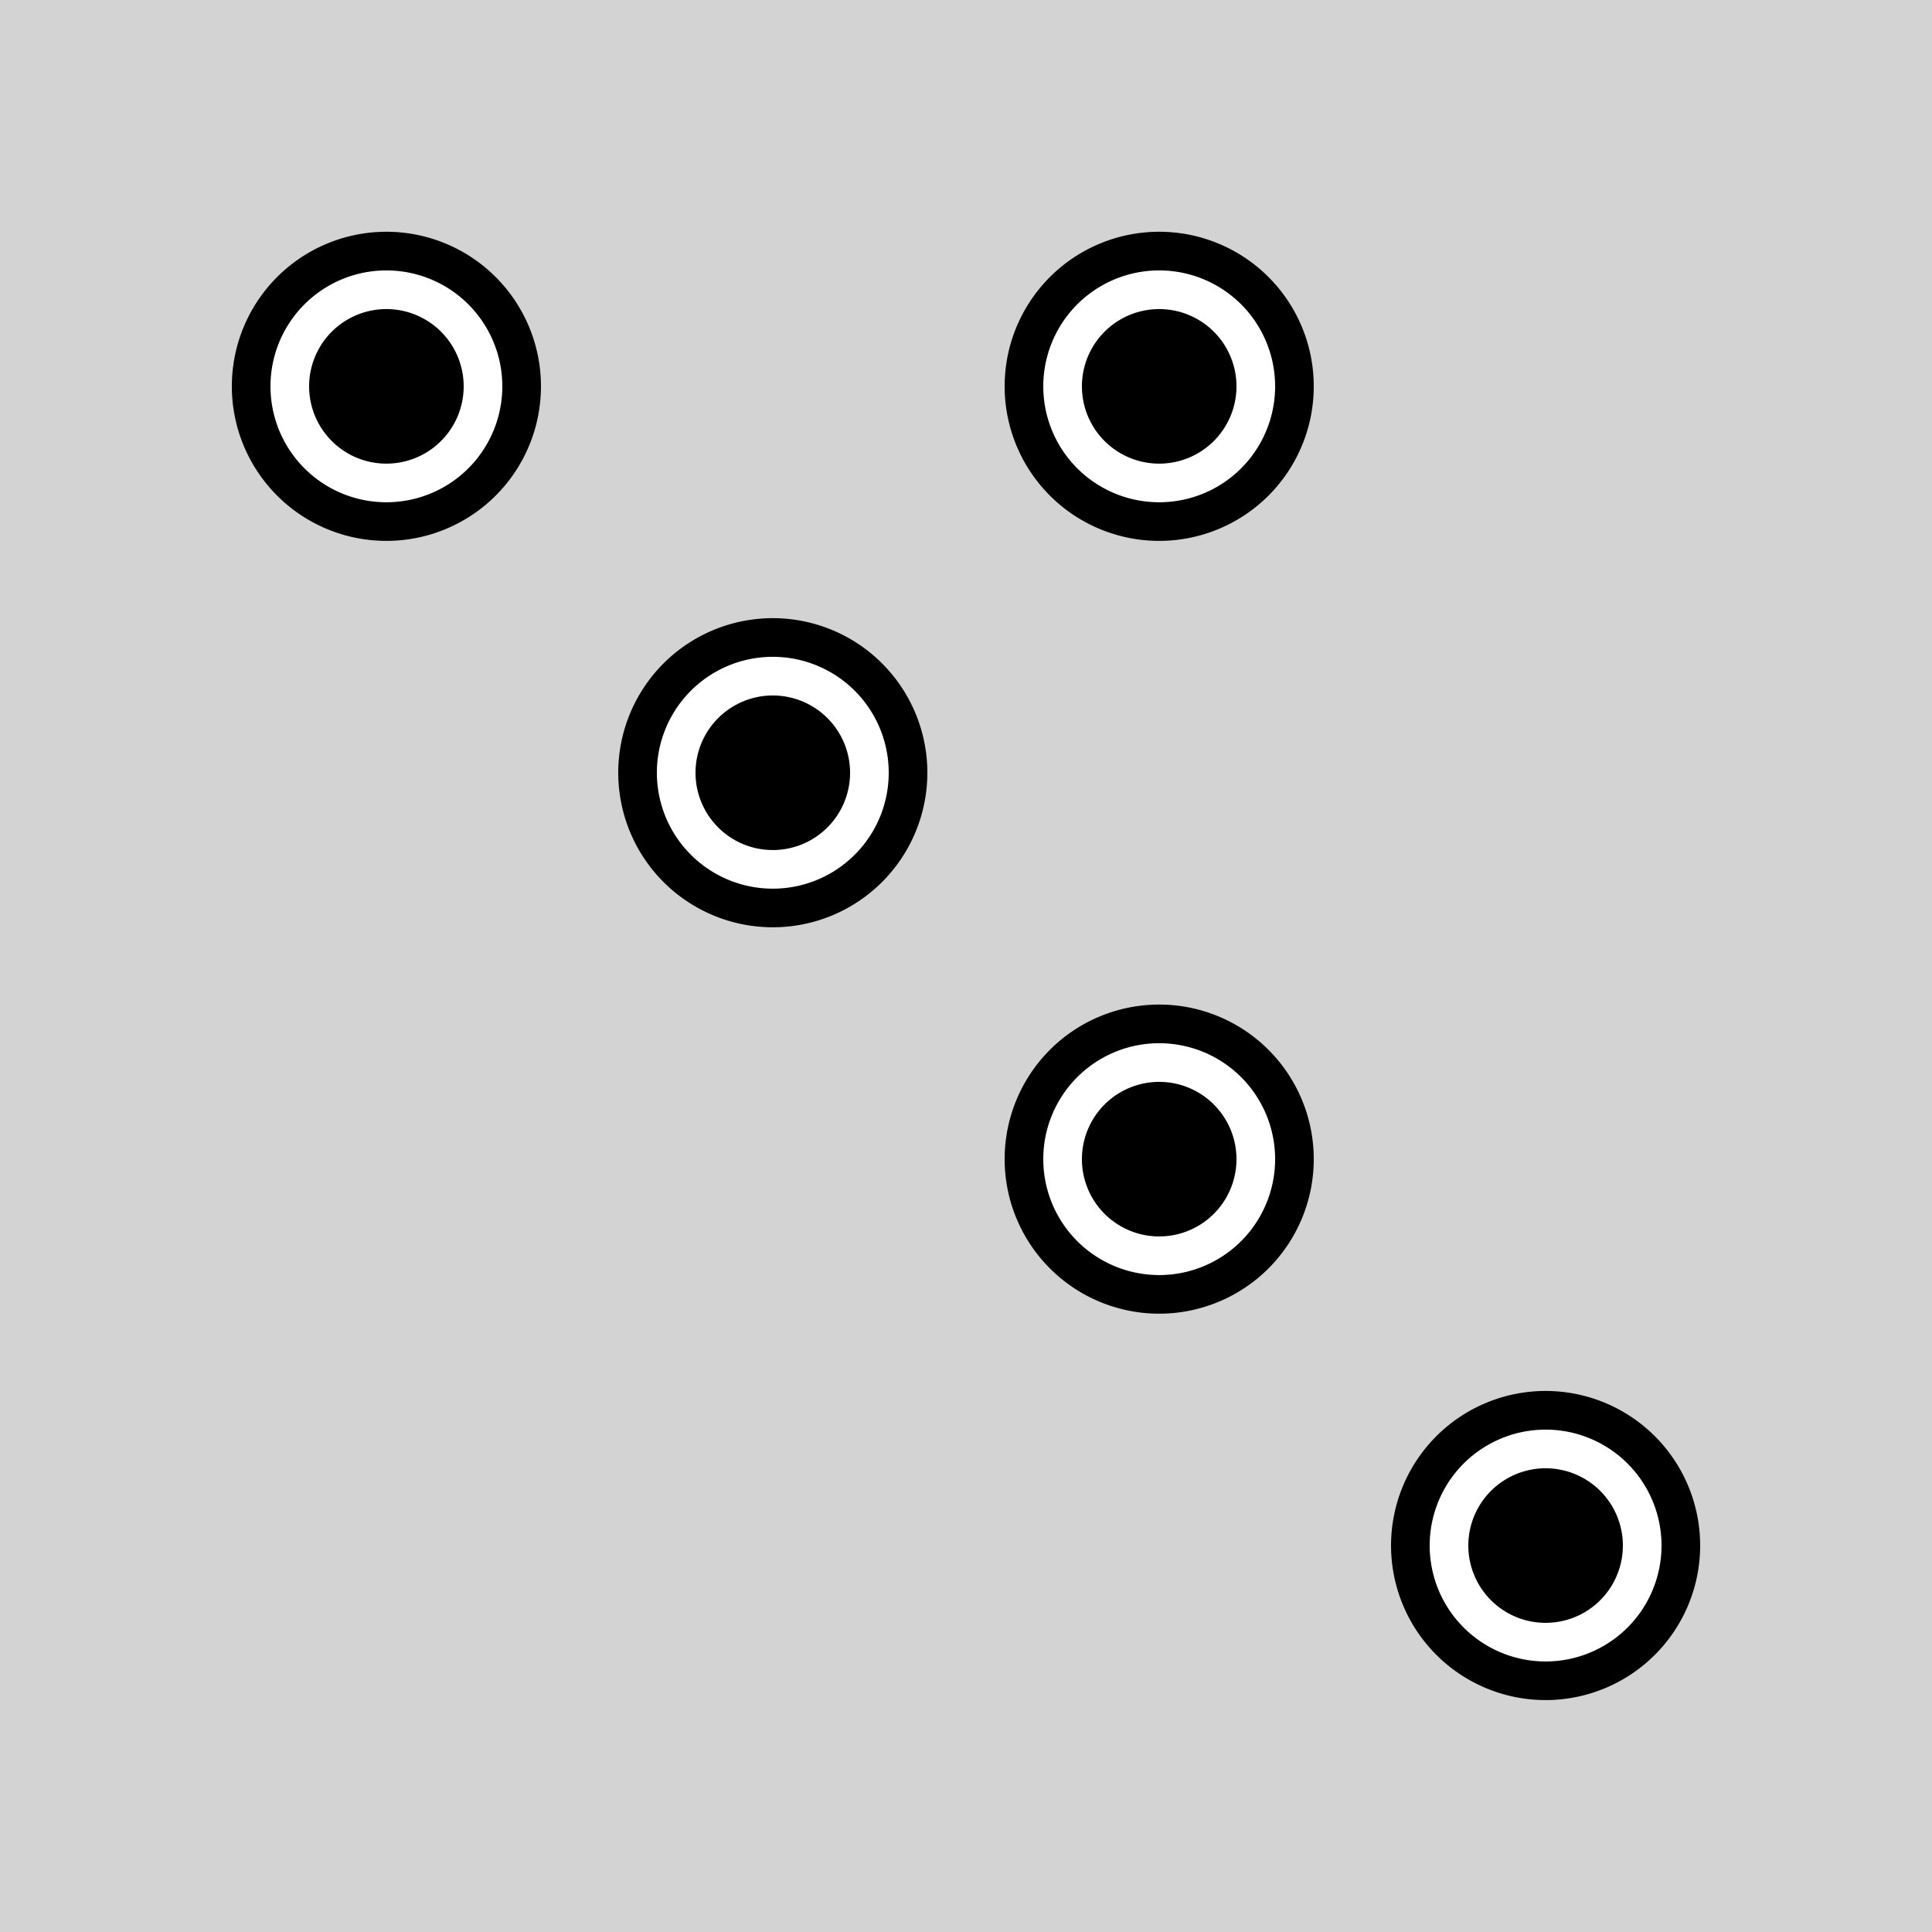
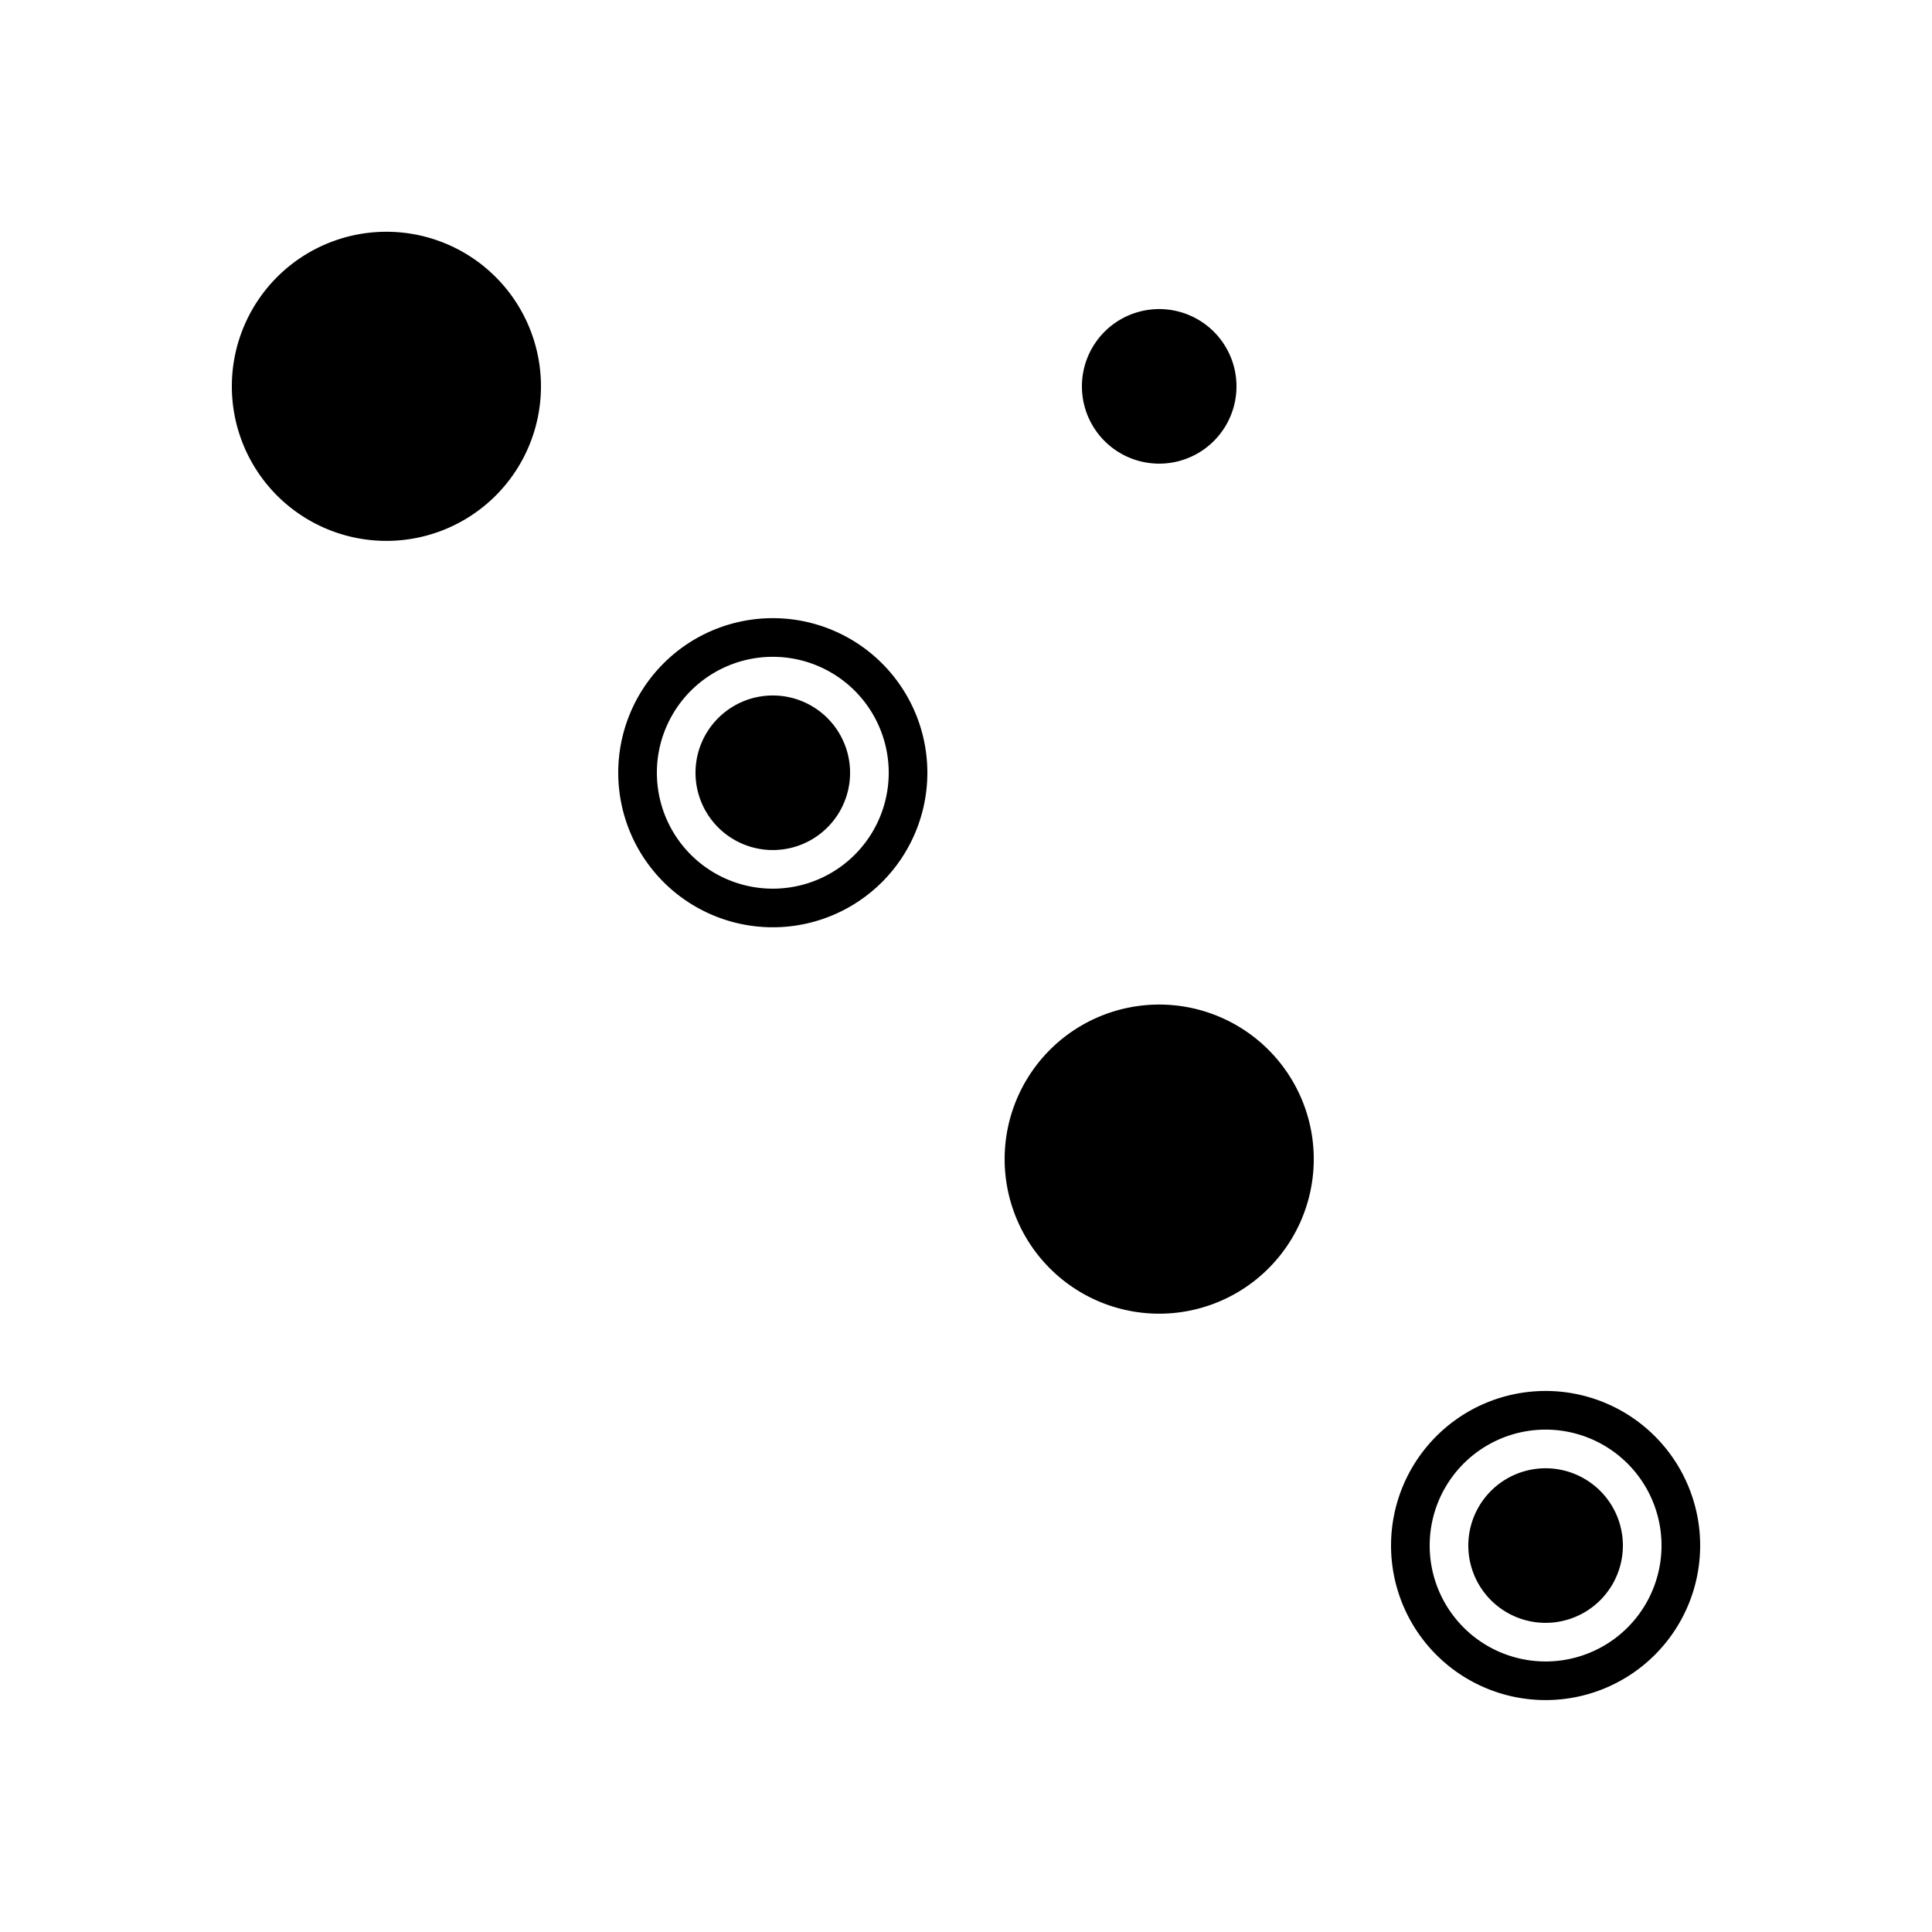
<svg xmlns="http://www.w3.org/2000/svg" width="500" height="500">
  <defs />
  <g>
-     <rect fill="lightgrey" stroke="none" x="0" y="0" width="512" height="512" />
    <path fill="Sapphire" stroke="none" paint-order="stroke fill markers" d=" M 140 100 A 40 40 0 1 1 140 99.96" />
-     <path fill="white" stroke="none" paint-order="stroke fill markers" d=" M 130 100 A 30 30 0 1 1 130 99.97" />
    <path fill="Sapphire" stroke="none" paint-order="stroke fill markers" d=" M 120 100 A 20 20 0 1 1 120 99.98" />
    <path fill="Emerald" stroke="none" paint-order="stroke fill markers" d=" M 240 200 A 40 40 0 1 1 240 199.96" />
    <path fill="white" stroke="none" paint-order="stroke fill markers" d=" M 230 200 A 30 30 0 1 1 230 199.97" />
    <path fill="Emerald" stroke="none" paint-order="stroke fill markers" d=" M 220 200 A 20 20 0 1 1 220 199.98" />
    <path fill="Ruby" stroke="none" paint-order="stroke fill markers" d=" M 340 300 A 40 40 0 1 1 340 299.96" />
-     <path fill="white" stroke="none" paint-order="stroke fill markers" d=" M 330 300 A 30 30 0 1 1 330 299.97" />
    <path fill="Ruby" stroke="none" paint-order="stroke fill markers" d=" M 320 300 A 20 20 0 1 1 320 299.98" />
    <path fill="Amethyst" stroke="none" paint-order="stroke fill markers" d=" M 440 400 A 40 40 0 1 1 440 399.96" />
    <path fill="white" stroke="none" paint-order="stroke fill markers" d=" M 430 400 A 30 30 0 1 1 430 399.97" />
    <path fill="Amethyst" stroke="none" paint-order="stroke fill markers" d=" M 420 400 A 20 20 0 1 1 420 399.98" />
-     <path fill="Tourmaline" stroke="none" paint-order="stroke fill markers" d=" M 340 100 A 40 40 0 1 1 340 99.96" />
    <path fill="white" stroke="none" paint-order="stroke fill markers" d=" M 330 100 A 30 30 0 1 1 330 99.97" />
    <path fill="Tourmaline" stroke="none" paint-order="stroke fill markers" d=" M 320 100 A 20 20 0 1 1 320 99.98" />
  </g>
</svg>